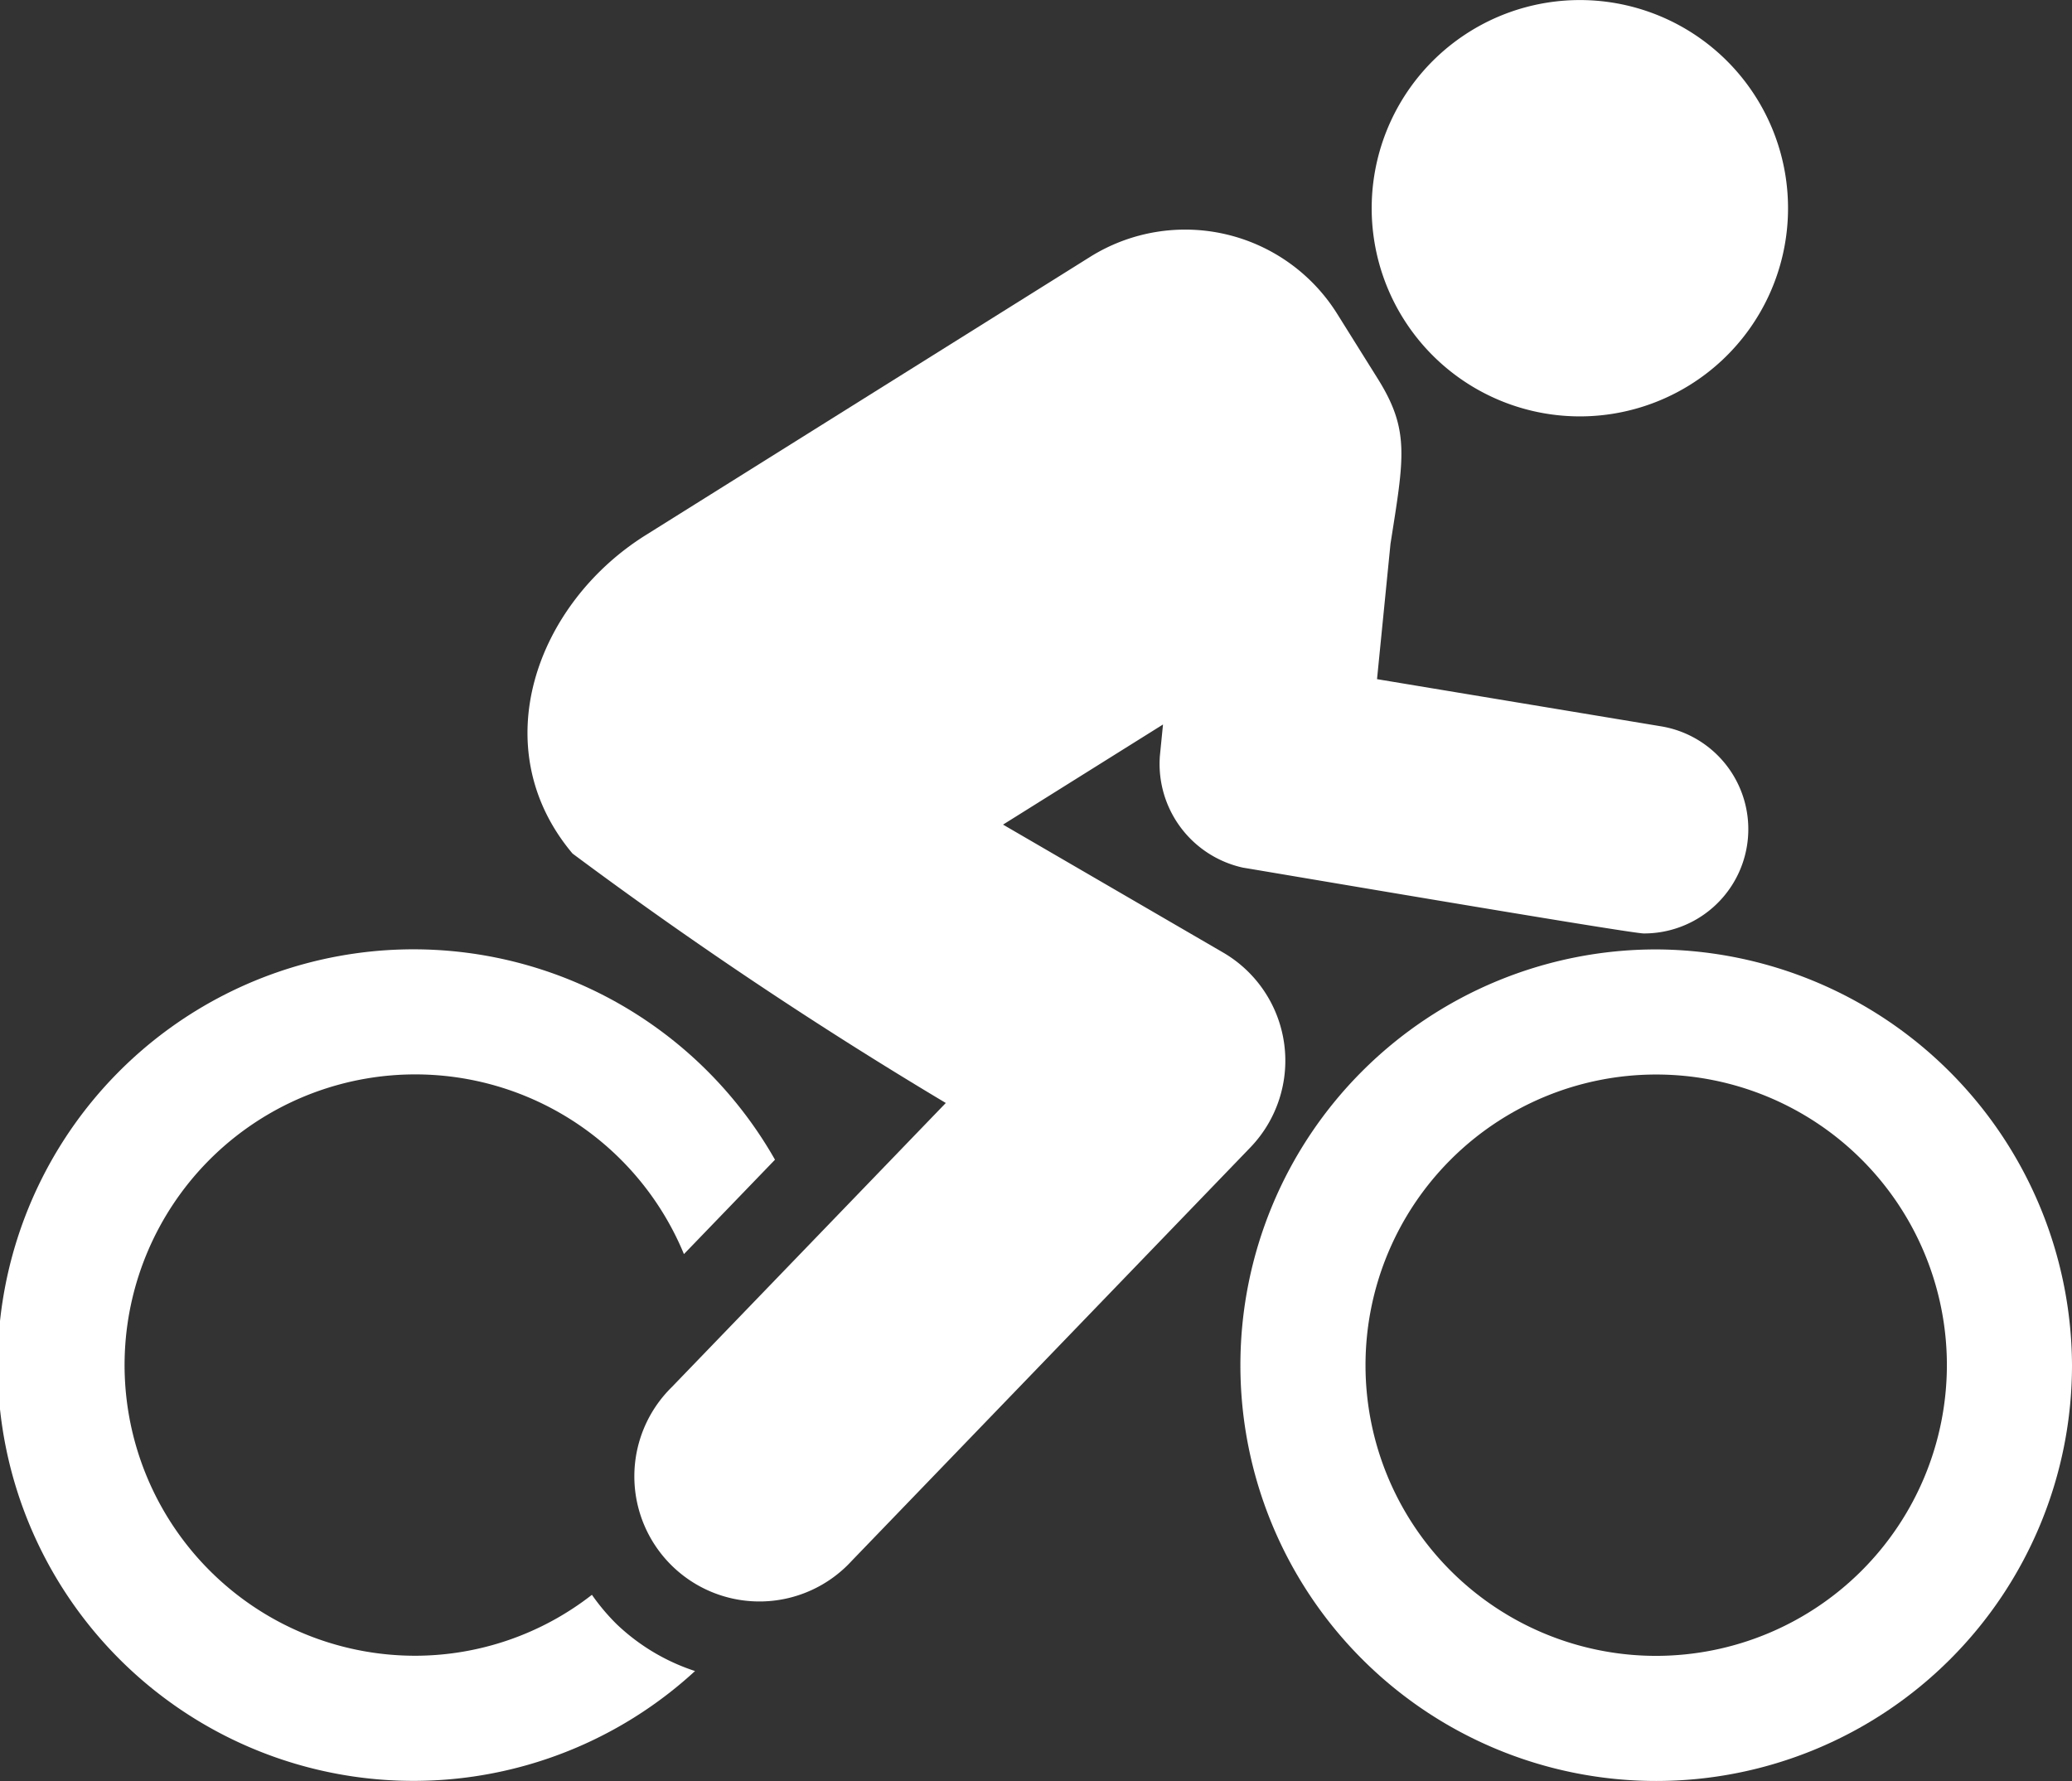
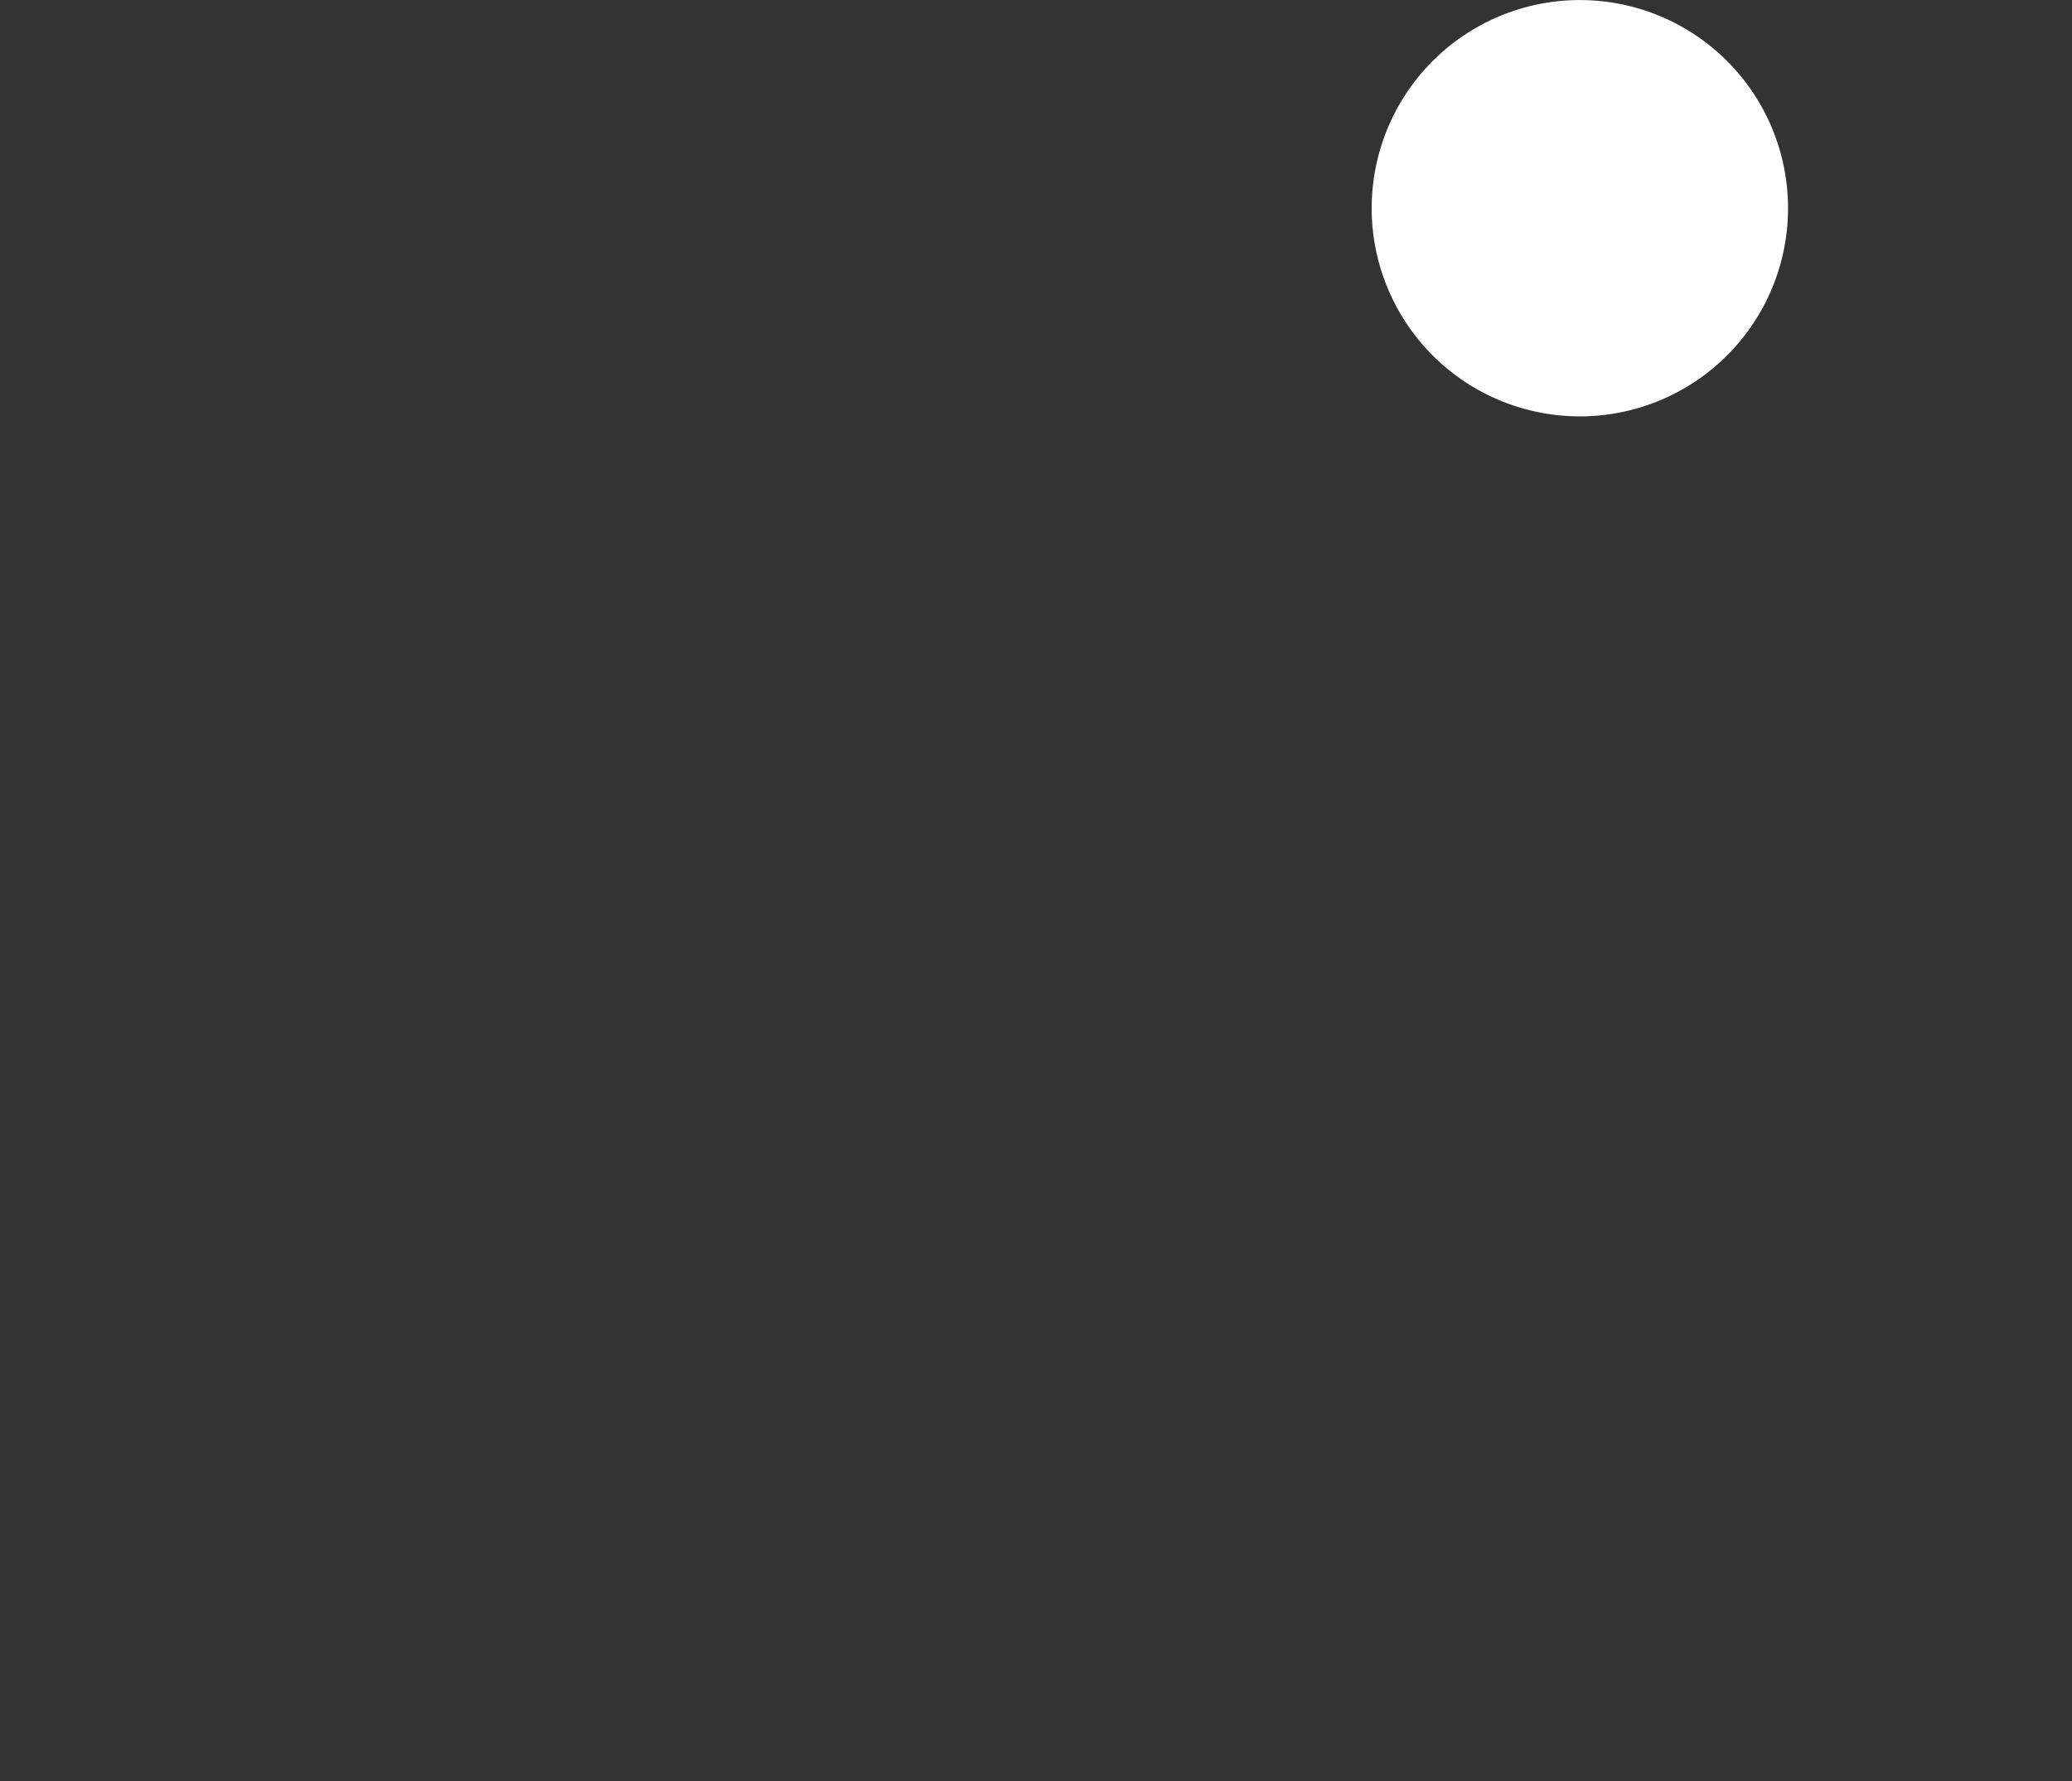
<svg xmlns="http://www.w3.org/2000/svg" id="XMLID_511_" width="34" height="29.227" viewBox="0 0 34 29.227">
  <rect x="0" y="0" width="34" height="29.227" fill="#333333" stroke="none" />
-   <path id="XMLID_512_" d="M9.713,273.034a4.723,4.723,0,0,1-2.89,1,4.77,4.77,0,1,1,4.4-6.591l1.494-1.549a6.823,6.823,0,1,0-1.312,8.391,3.388,3.388,0,0,1-1.285-.768A3.46,3.46,0,0,1,9.713,273.034Z" transform="translate(0 -246.863)" fill="#fff" />
-   <path id="XMLID_513_" d="M137.854,101.792l-3.613-2.1,2.625-1.643-.051.513a1.743,1.743,0,0,0,1.367,1.837c.019,0,6.342,1.079,6.573,1.079a1.711,1.711,0,0,0,.278-3.4l-4.655-.773.221-2.221c.223-1.419.32-1.865-.21-2.711l-.666-1.065a2.942,2.942,0,0,0-4.054-.932l-7.292,4.566c-1.791,1.121-2.664,3.486-1.2,5.225a72.505,72.505,0,0,0,6.125,4.093l-4.5,4.666a2.053,2.053,0,1,0,2.955,2.849l6.542-6.785A2.053,2.053,0,0,0,137.854,101.792Z" transform="translate(-117.782 -86.16)" fill="#fff" />
-   <path id="XMLID_514_" d="M333.99,41.181a3.416,3.416,0,1,0-4.708-1.085A3.416,3.416,0,0,0,333.99,41.181Z" transform="translate(-306.254 -34.868)" fill="#fff" />
-   <path id="XMLID_515_" d="M304.141,262.443a6.823,6.823,0,1,0,6.823,6.823A6.853,6.853,0,0,0,304.141,262.443Zm0,11.593a4.77,4.77,0,1,1,4.77-4.77A4.775,4.775,0,0,1,304.141,274.036Z" transform="translate(-276.964 -246.863)" fill="#fff" />
+   <path id="XMLID_514_" d="M333.99,41.181a3.416,3.416,0,1,0-4.708-1.085A3.416,3.416,0,0,0,333.99,41.181" transform="translate(-306.254 -34.868)" fill="#fff" />
</svg>